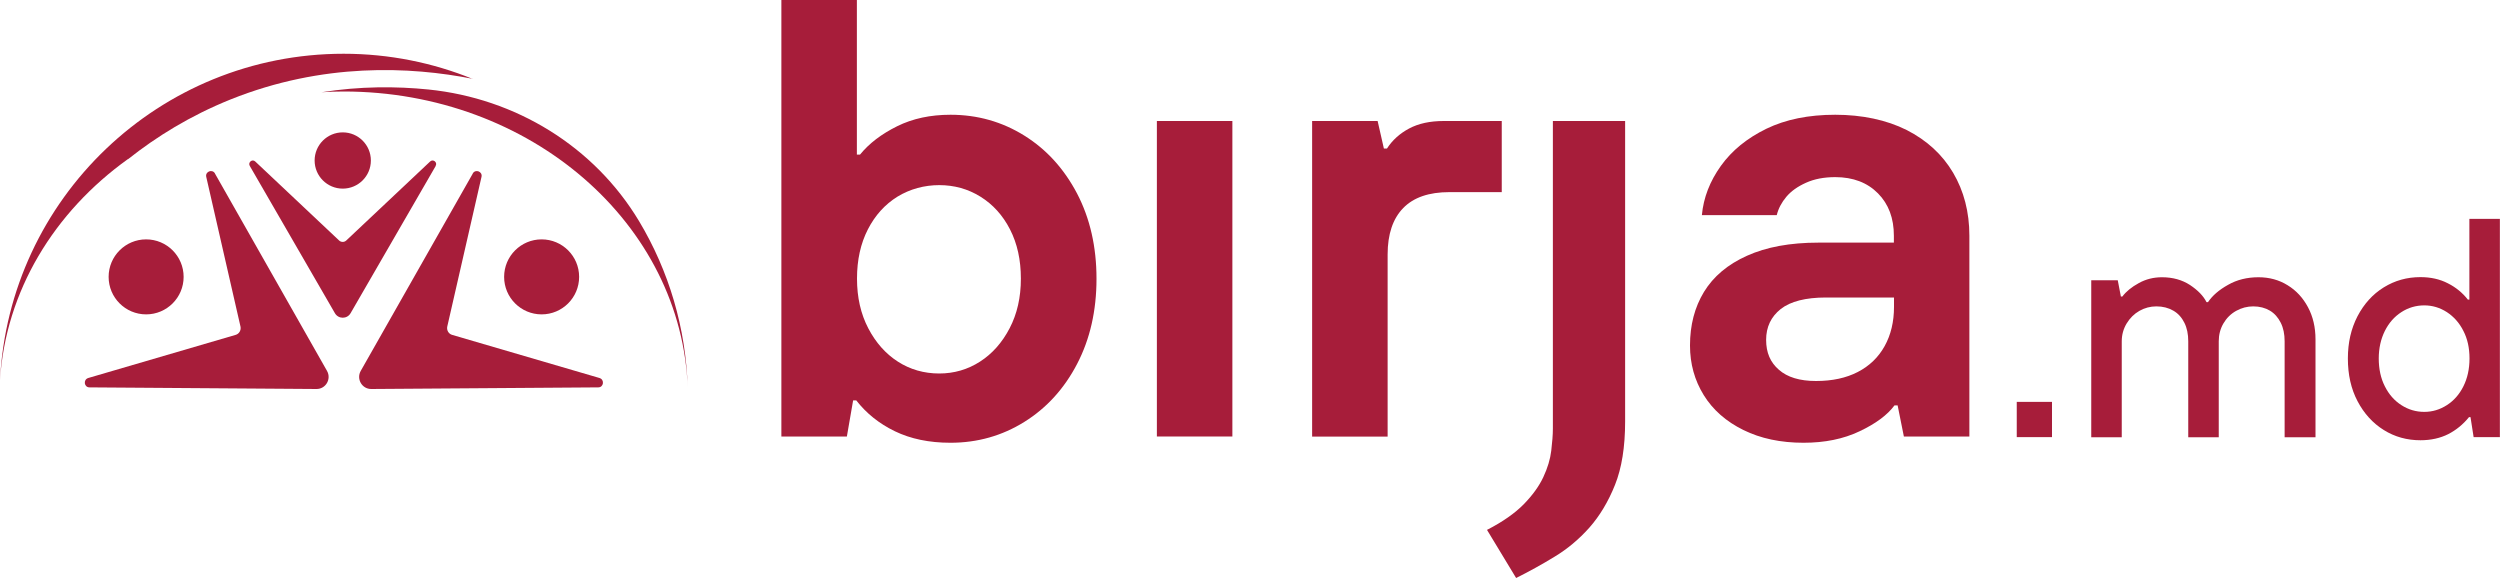
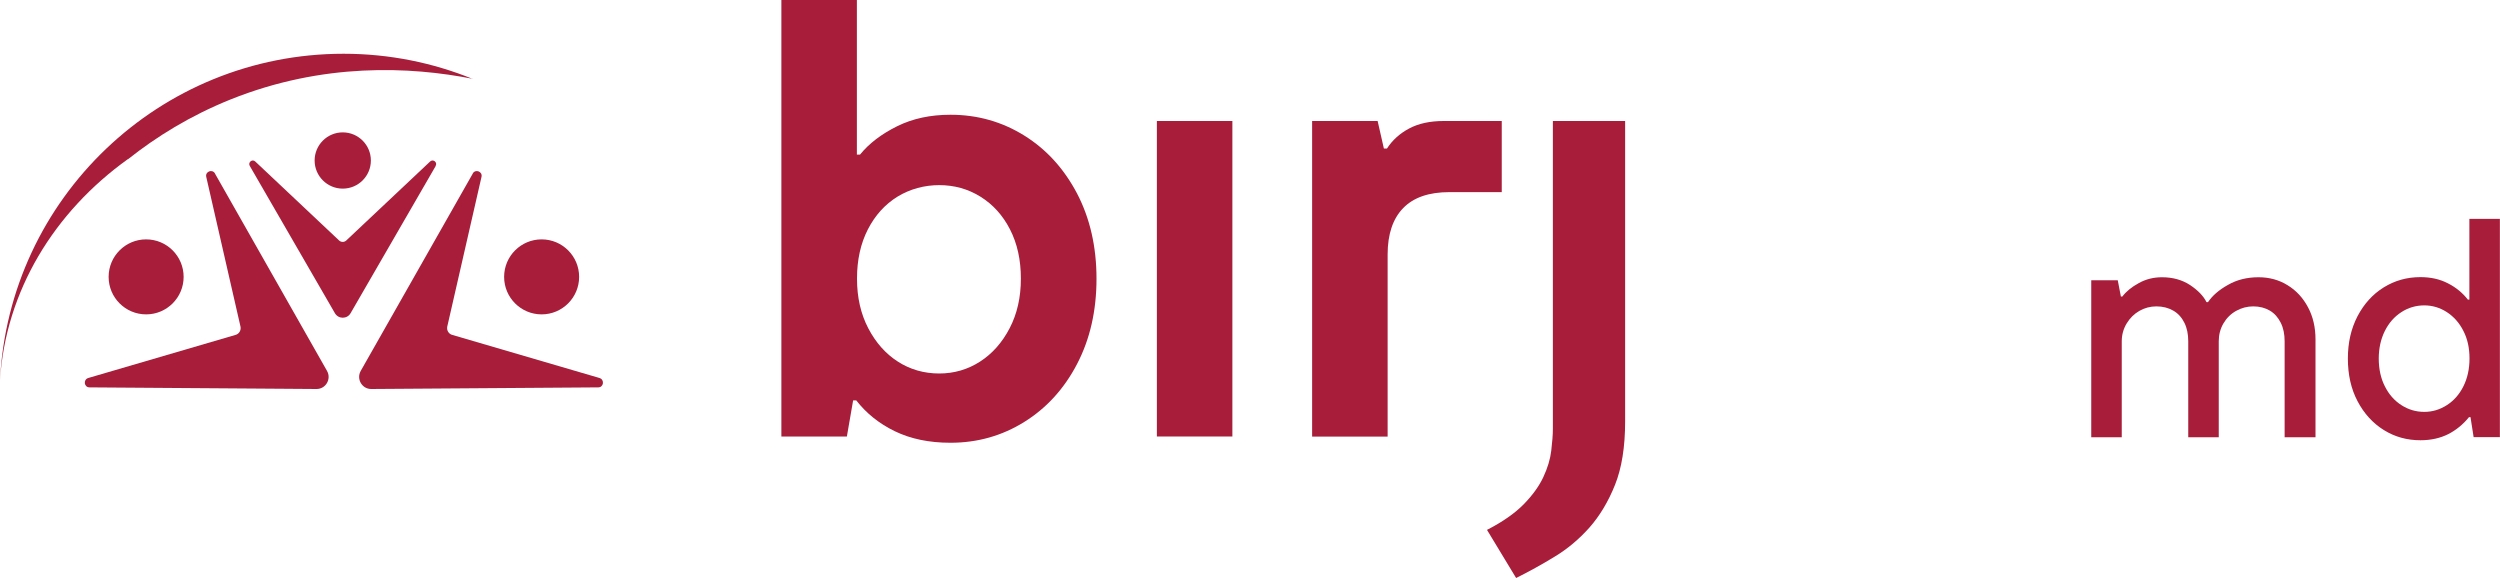
<svg xmlns="http://www.w3.org/2000/svg" id="b" viewBox="0 0 200 46.24">
  <defs>
    <style>.d{fill:#a71d3a;}</style>
  </defs>
  <g id="c">
    <path class="d" d="M37.84,6.31c-5.04-1-12.02-1.31-19.38,1.64-3.24,1.3-5.97,3-8.21,4.78,0,0-.02,0-.02,0C4.34,16.95.45,23.28,0,30.43.72,15.87,12.75,4.3,27.49,4.3c3.65,0,7.15.72,10.34,2.02Z" />
-     <path class="d" d="M55.02,31.12c-.42-13.21-12.59-23.8-27.53-23.8-.6,0-1.19.02-1.77.06,3.08-.49,5.99-.48,8.56-.22,6.96.71,13.25,4.54,16.85,10.54,2.36,3.94,3.76,8.52,3.89,13.42Z" />
    <path class="d" d="M34.86,13.27l-6.81,11.78c-.28.49-.98.49-1.26,0l-6.81-11.78c-.16-.28.2-.58.44-.35l6.71,6.32c.16.15.41.15.57,0l6.71-6.32c.24-.23.61.07.44.35Z" />
    <circle class="d" cx="27.42" cy="12.84" r="2.25" />
    <path class="d" d="M17.2,13.89l8.96,15.78c.37.65-.1,1.46-.85,1.45l-18.15-.13c-.44,0-.52-.62-.1-.75l11.79-3.45c.28-.08.45-.37.39-.66l-2.74-11.98c-.1-.43.49-.65.7-.27Z" />
    <circle class="d" cx="11.69" cy="22.15" r="3" />
    <path class="d" d="M37.82,13.89l-8.96,15.78c-.37.65.1,1.46.85,1.45l18.15-.13c.44,0,.52-.62.1-.75l-11.79-3.45c-.28-.08-.45-.37-.39-.66l2.74-11.98c.1-.43-.49-.65-.7-.27Z" />
    <circle class="d" cx="43.33" cy="22.15" r="3" />
    <path class="d" d="M92.55,34.92V9.68h6.04v25.24h-6.04Z" />
    <path class="d" d="M104.97,34.92V9.68h5.24l.5,2.2h.25c.43-.67,1.02-1.2,1.77-1.6.75-.4,1.67-.6,2.77-.6h4.64v5.69h-4.19c-1.63,0-2.86.42-3.69,1.27-.83.85-1.25,2.09-1.25,3.72v14.57h-6.04Z" />
-     <path class="d" d="M144.28,35.42c-1.83,0-3.43-.34-4.81-1.02-1.38-.68-2.44-1.61-3.17-2.79-.73-1.18-1.1-2.5-1.1-3.97,0-1.63.37-3.06,1.12-4.29.75-1.23,1.9-2.2,3.44-2.89,1.55-.7,3.45-1.05,5.71-1.05h6.04v-.55c0-1.4-.42-2.53-1.27-3.39-.85-.86-1.99-1.3-3.42-1.3-.9,0-1.68.15-2.34.45-.67.3-1.19.67-1.57,1.12-.38.45-.64.94-.77,1.47h-5.99c.13-1.4.64-2.71,1.52-3.94.88-1.23,2.1-2.22,3.64-2.97,1.55-.75,3.38-1.12,5.51-1.12s4.1.41,5.71,1.22c1.61.82,2.85,1.95,3.72,3.42.86,1.46,1.3,3.14,1.3,5.04v16.06h-5.24l-.5-2.49h-.25c-.57.77-1.5,1.46-2.79,2.07-1.3.62-2.79.92-4.49.92ZM145.28,30.48c1.3,0,2.41-.24,3.34-.72.93-.48,1.65-1.17,2.15-2.07s.75-1.95.75-3.14v-.75h-5.44c-1.63,0-2.84.31-3.62.92-.78.62-1.17,1.44-1.17,2.47s.34,1.8,1.02,2.39c.68.6,1.67.9,2.97.9Z" />
    <path class="d" d="M124.23,9.68h5.78v24.04c0,2.03-.27,3.72-.81,5.07-.54,1.35-1.23,2.49-2.05,3.42-.83.93-1.76,1.71-2.79,2.33-1.03.63-2.05,1.19-3.07,1.7l-2.33-3.85c1.25-.64,2.23-1.33,2.94-2.05.71-.73,1.23-1.45,1.57-2.18.34-.73.55-1.43.63-2.1.08-.68.13-1.27.13-1.77V9.68Z" />
-     <path class="d" d="M161.34,34.97v-2.82h2.82v2.82h-2.82Z" />
    <path class="d" d="M167.3,34.97v-12.55h2.12l.25,1.3h.12c.3-.4.74-.76,1.31-1.07.57-.32,1.19-.47,1.86-.47.86,0,1.61.21,2.24.62.63.42,1.07.87,1.32,1.37h.12c.35-.52.88-.98,1.6-1.38.71-.41,1.53-.61,2.44-.61.86,0,1.64.21,2.33.64.69.42,1.23,1.01,1.63,1.76.4.75.6,1.61.6,2.57v7.83h-2.47v-7.68c0-.57-.1-1.06-.31-1.48s-.5-.75-.87-.97-.82-.34-1.33-.34c-.48,0-.94.12-1.37.36-.43.24-.77.58-1.02,1.01-.25.43-.37.91-.37,1.42v7.68h-2.44v-7.68c0-.57-.1-1.06-.31-1.48s-.5-.75-.89-.97c-.38-.22-.83-.34-1.35-.34-.48,0-.94.12-1.36.36-.42.24-.76.58-1.02,1.01-.26.43-.39.91-.39,1.42v7.68h-2.44Z" />
    <path class="d" d="M193.64,35.22c-1.08,0-2.06-.27-2.94-.82s-1.58-1.32-2.1-2.31c-.52-.99-.77-2.12-.77-3.41s.26-2.39.77-3.38c.52-.99,1.21-1.76,2.1-2.31s1.86-.82,2.94-.82c.81,0,1.54.16,2.18.49.64.32,1.18.76,1.61,1.31h.12v-6.46h2.44v17.46h-2.1l-.25-1.6h-.12c-.47.58-1.02,1.03-1.66,1.36-.64.32-1.38.49-2.23.49ZM193.94,32.95c.65,0,1.25-.18,1.81-.54.56-.36,1-.86,1.32-1.5.32-.64.49-1.38.49-2.23s-.16-1.57-.49-2.21c-.32-.64-.77-1.14-1.32-1.5-.56-.36-1.16-.54-1.81-.54s-1.28.18-1.83.54c-.56.36-1,.86-1.32,1.5-.32.64-.49,1.38-.49,2.21s.16,1.59.49,2.23c.32.64.76,1.14,1.32,1.5.56.36,1.17.54,1.83.54Z" />
    <path class="d" d="M76.03,35.42c-1.7,0-3.18-.31-4.44-.92-1.26-.61-2.29-1.44-3.09-2.47h-.25l-.5,2.89h-5.24V0h6.04v12.37h.25c.73-.9,1.72-1.65,2.97-2.27,1.25-.62,2.67-.92,4.27-.92,2.16,0,4.13.56,5.91,1.67,1.78,1.11,3.18,2.66,4.22,4.64,1.03,1.98,1.55,4.25,1.55,6.81s-.52,4.83-1.55,6.81c-1.03,1.98-2.44,3.53-4.22,4.64-1.78,1.11-3.75,1.67-5.91,1.67ZM75.13,29.88c1.2,0,2.29-.32,3.27-.95.98-.63,1.77-1.52,2.37-2.67.6-1.15.9-2.47.9-3.97s-.29-2.81-.87-3.94c-.58-1.13-1.37-2-2.37-2.62-1-.62-2.1-.92-3.29-.92s-2.34.31-3.34.92c-1,.62-1.79,1.49-2.37,2.62-.58,1.13-.87,2.44-.87,3.94s.3,2.82.9,3.97c.6,1.15,1.39,2.04,2.37,2.67.98.63,2.09.95,3.32.95Z" />
  </g>
</svg>